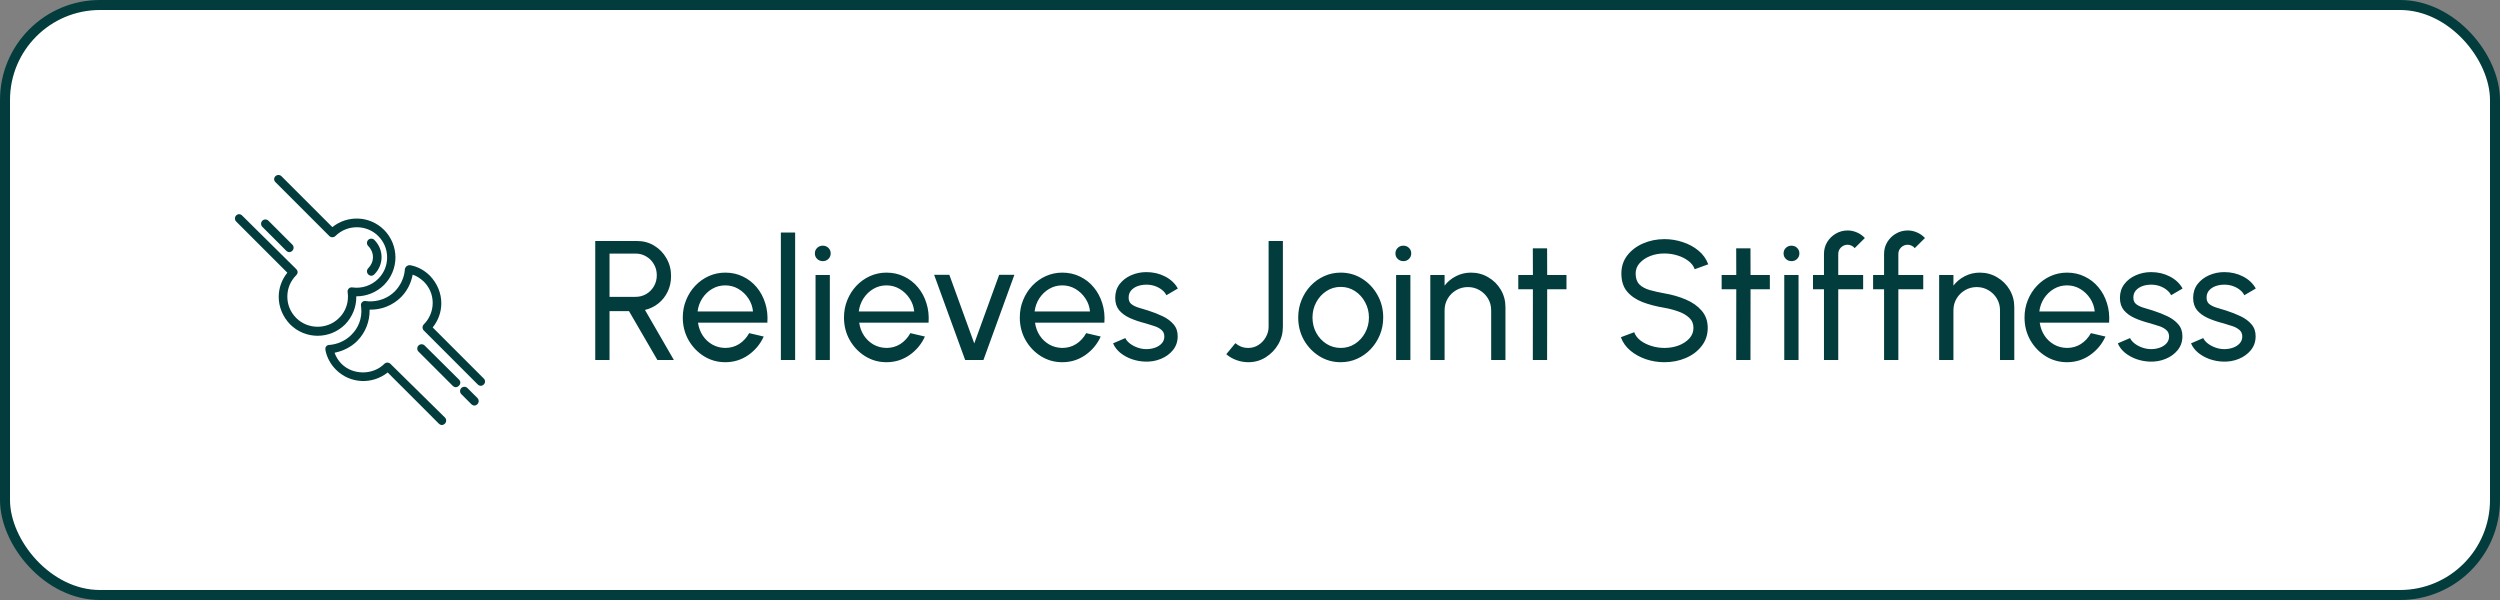
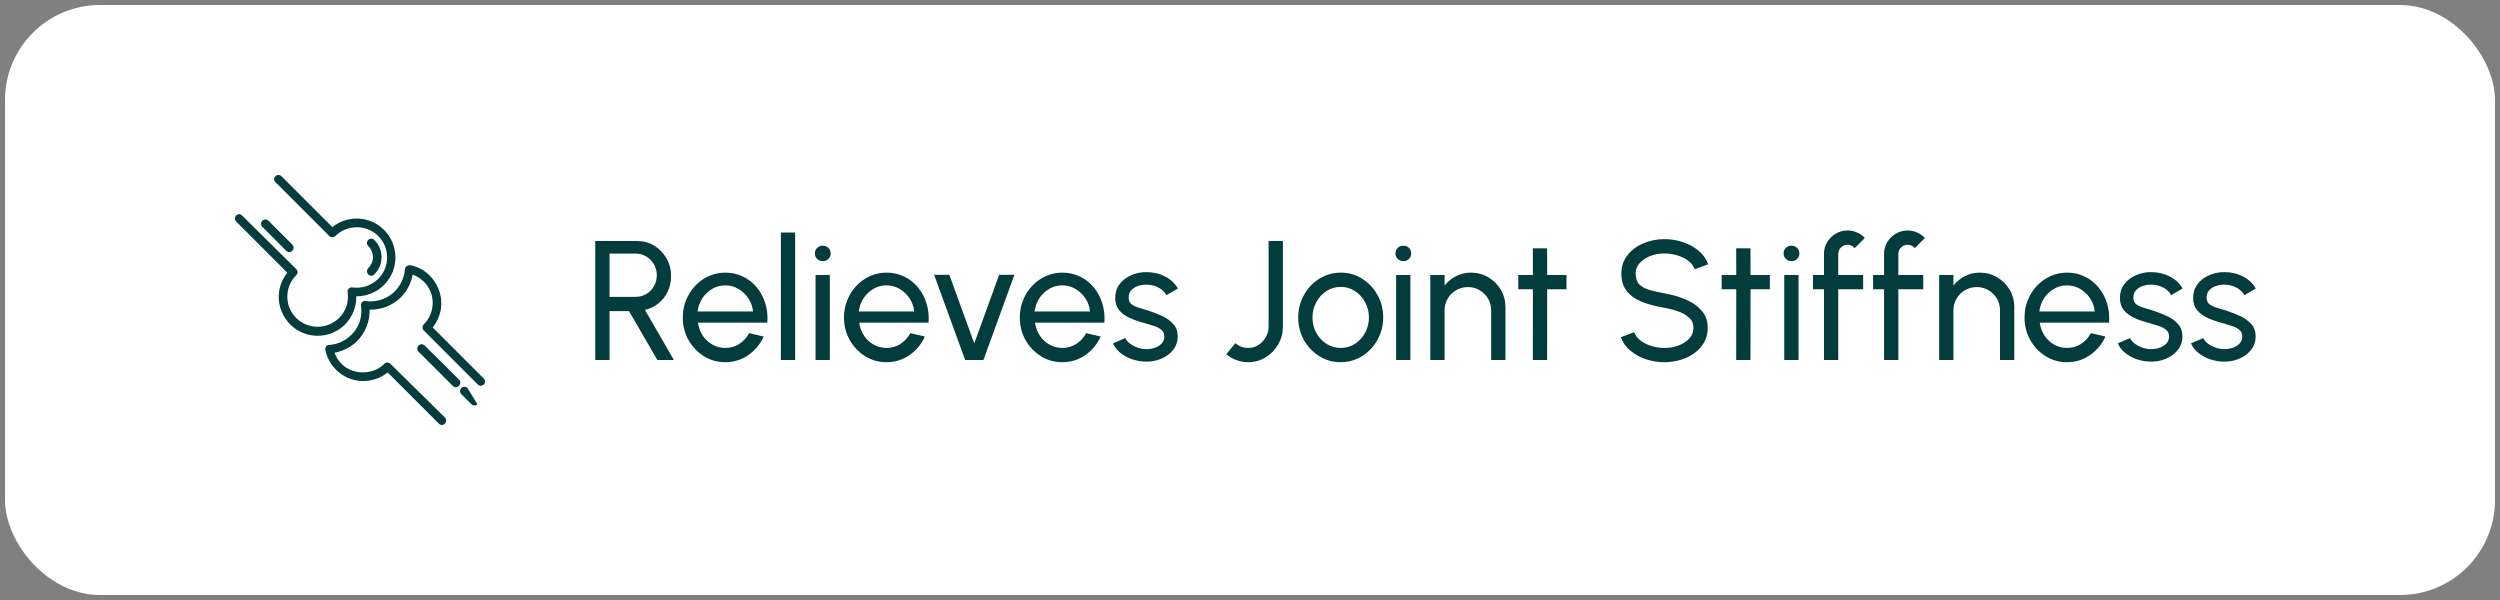
<svg xmlns="http://www.w3.org/2000/svg" fill="none" viewBox="0 0 250 60" height="60" width="250">
  <rect x="0" y="0" width="250" height="60" fill="#808080" stroke="none" />
  <rect fill="white" rx="9.5" height="59" width="249" y="0.5" x="0.5" />
-   <rect stroke="#033C3D" rx="9.5" height="59" width="249" y="0.5" x="0.5" />
  <path fill="#033C3D" d="M35.627 29.632H35.654C36.683 29.632 37.683 29.215 38.406 28.492C39.128 27.77 39.545 26.769 39.545 25.741C39.545 24.712 39.128 23.712 38.406 22.989C36.988 21.572 34.765 21.488 33.236 22.711L28.15 17.625C27.983 17.458 27.705 17.458 27.539 17.625C27.372 17.792 27.372 18.042 27.539 18.209L32.931 23.601C33.097 23.767 33.375 23.767 33.542 23.601C34.709 22.433 36.655 22.433 37.822 23.601C38.406 24.184 38.712 24.935 38.712 25.741C38.712 26.547 38.406 27.297 37.822 27.881C37.155 28.548 36.182 28.881 35.237 28.742C35.098 28.715 34.959 28.77 34.876 28.854C34.793 28.937 34.737 29.076 34.765 29.215C34.904 30.16 34.598 31.133 33.903 31.8C32.736 32.967 30.791 32.967 29.623 31.8C29.04 31.216 28.734 30.465 28.734 29.66C28.734 28.854 29.04 28.103 29.623 27.52C29.706 27.436 29.762 27.325 29.762 27.214C29.762 27.103 29.706 26.991 29.623 26.908L24.203 21.544C24.037 21.377 23.787 21.377 23.62 21.544C23.453 21.711 23.453 21.989 23.62 22.155L28.734 27.269C28.178 27.964 27.872 28.798 27.872 29.687C27.872 30.716 28.289 31.688 29.012 32.439C29.762 33.189 30.763 33.578 31.763 33.578C32.764 33.578 33.764 33.189 34.515 32.439C35.237 31.688 35.654 30.688 35.627 29.632Z" />
  <path fill="#033C3D" d="M48.356 37.831L43.27 32.745C43.825 32.05 44.131 31.216 44.131 30.327C44.131 29.298 43.714 28.326 42.992 27.575C42.436 27.019 41.769 26.658 41.018 26.519H40.99H40.963C40.935 26.519 40.935 26.519 40.907 26.519C40.879 26.519 40.852 26.519 40.824 26.547C40.796 26.547 40.768 26.575 40.74 26.575C40.713 26.575 40.713 26.602 40.685 26.602C40.657 26.63 40.629 26.658 40.601 26.686L40.574 26.713C40.546 26.741 40.546 26.769 40.518 26.825C40.518 26.825 40.518 26.852 40.49 26.852V26.88V26.908C40.435 27.742 40.073 28.52 39.49 29.131C38.795 29.826 37.822 30.188 36.822 30.132C36.738 30.132 36.655 30.104 36.571 30.104C36.432 30.076 36.294 30.132 36.21 30.215C36.127 30.299 36.071 30.438 36.099 30.577C36.099 30.66 36.127 30.744 36.127 30.827C36.21 31.827 35.849 32.8 35.126 33.495C34.542 34.079 33.736 34.44 32.903 34.496H32.875H32.847C32.819 34.496 32.819 34.523 32.791 34.523C32.764 34.523 32.736 34.551 32.708 34.551C32.68 34.579 32.653 34.579 32.653 34.607C32.625 34.635 32.625 34.635 32.597 34.662C32.569 34.69 32.569 34.718 32.569 34.718C32.569 34.746 32.541 34.773 32.541 34.801C32.541 34.829 32.541 34.857 32.541 34.885C32.541 34.913 32.541 34.913 32.541 34.94V34.968V34.996C32.68 35.746 33.069 36.441 33.597 36.969C35.015 38.387 37.238 38.47 38.767 37.247L43.881 42.361C43.964 42.444 44.076 42.5 44.187 42.5C44.298 42.5 44.409 42.444 44.492 42.361C44.659 42.194 44.659 41.916 44.492 41.75L39.045 36.386C38.878 36.219 38.6 36.219 38.434 36.386C37.294 37.525 35.293 37.525 34.153 36.386C33.848 36.08 33.597 35.691 33.459 35.274C34.292 35.107 35.098 34.718 35.71 34.106C36.544 33.273 36.988 32.133 36.961 30.966C38.128 30.994 39.267 30.549 40.101 29.715C40.713 29.104 41.102 28.326 41.269 27.464C41.685 27.603 42.047 27.853 42.38 28.159C42.964 28.742 43.27 29.493 43.27 30.299C43.27 31.105 42.936 31.883 42.38 32.439C42.213 32.606 42.213 32.884 42.38 33.05L47.772 38.442C47.855 38.526 47.967 38.581 48.078 38.581C48.189 38.581 48.3 38.526 48.383 38.442C48.55 38.276 48.55 37.998 48.356 37.831Z" />
-   <path fill="#033C3D" d="M46.744 38.803C46.577 38.637 46.299 38.637 46.132 38.803C45.965 38.97 45.965 39.248 46.132 39.415L47.133 40.416C47.216 40.499 47.327 40.554 47.439 40.554C47.55 40.554 47.661 40.499 47.744 40.416C47.911 40.249 47.911 39.971 47.744 39.804L46.744 38.803Z" />
+   <path fill="#033C3D" d="M46.744 38.803C46.577 38.637 46.299 38.637 46.132 38.803C45.965 38.97 45.965 39.248 46.132 39.415L47.133 40.416C47.216 40.499 47.327 40.554 47.439 40.554C47.55 40.554 47.661 40.499 47.744 40.416L46.744 38.803Z" />
  <path fill="#033C3D" d="M45.91 37.97L42.464 34.551C42.297 34.384 42.019 34.384 41.852 34.551C41.685 34.718 41.685 34.996 41.852 35.163L45.271 38.581C45.354 38.665 45.465 38.72 45.576 38.72C45.688 38.72 45.799 38.665 45.882 38.581C46.077 38.414 46.077 38.136 45.91 37.97Z" />
  <path fill="#033C3D" d="M28.623 25.074C28.706 25.157 28.817 25.213 28.928 25.213C29.04 25.213 29.151 25.157 29.234 25.074C29.401 24.907 29.401 24.629 29.234 24.462L26.844 22.072C26.677 21.905 26.399 21.905 26.232 22.072C26.066 22.239 26.066 22.517 26.232 22.683L28.623 25.074Z" />
  <path fill="#033C3D" d="M36.822 27.436C36.905 27.519 37.016 27.575 37.127 27.575C37.239 27.575 37.35 27.519 37.433 27.436C37.906 26.964 38.156 26.352 38.156 25.713C38.156 25.074 37.906 24.462 37.433 23.99C37.266 23.823 36.988 23.823 36.822 23.99C36.655 24.157 36.655 24.434 36.822 24.601C37.127 24.907 37.294 25.296 37.294 25.713C37.294 26.13 37.127 26.519 36.822 26.825C36.655 26.991 36.655 27.269 36.822 27.436Z" />
  <path fill="#033C3D" d="M59.525 36V24.1H63.707C64.342 24.1 64.914 24.256 65.424 24.567C65.94 24.879 66.348 25.301 66.648 25.834C66.954 26.361 67.107 26.95 67.107 27.602C67.107 28.174 66.994 28.696 66.767 29.166C66.541 29.636 66.229 30.03 65.832 30.348C65.441 30.659 64.996 30.875 64.498 30.994L67.388 36H65.739L62.9 31.113H60.953V36H59.525ZM60.953 29.684H63.563C63.948 29.684 64.302 29.591 64.625 29.404C64.948 29.211 65.203 28.953 65.39 28.631C65.583 28.302 65.679 27.933 65.679 27.526C65.679 27.112 65.583 26.744 65.39 26.421C65.203 26.092 64.948 25.834 64.625 25.647C64.302 25.454 63.948 25.358 63.563 25.358H60.953V29.684ZM72.529 36.221C71.747 36.221 71.033 36.02 70.387 35.617C69.747 35.215 69.234 34.677 68.848 34.002C68.469 33.322 68.279 32.572 68.279 31.75C68.279 31.127 68.389 30.546 68.61 30.008C68.831 29.463 69.135 28.988 69.52 28.579C69.911 28.166 70.364 27.843 70.88 27.61C71.396 27.378 71.945 27.262 72.529 27.262C73.169 27.262 73.756 27.392 74.288 27.653C74.827 27.908 75.286 28.265 75.665 28.724C76.051 29.183 76.337 29.716 76.524 30.322C76.717 30.928 76.787 31.577 76.736 32.269H69.8C69.868 32.75 70.027 33.181 70.276 33.56C70.526 33.934 70.843 34.232 71.228 34.453C71.619 34.674 72.053 34.787 72.529 34.793C73.039 34.793 73.501 34.663 73.914 34.402C74.328 34.136 74.662 33.773 74.917 33.314L76.371 33.654C76.031 34.408 75.518 35.025 74.832 35.507C74.147 35.983 73.379 36.221 72.529 36.221ZM69.758 31.146H75.3C75.255 30.671 75.102 30.237 74.841 29.846C74.58 29.449 74.249 29.132 73.846 28.894C73.444 28.656 73.005 28.537 72.529 28.537C72.053 28.537 71.617 28.653 71.22 28.886C70.823 29.118 70.495 29.432 70.234 29.829C69.979 30.22 69.82 30.659 69.758 31.146ZM78.086 36V23.25H79.514V36H78.086ZM81.555 27.5H82.984V36H81.555V27.5ZM82.287 26.114C82.06 26.114 81.87 26.041 81.717 25.893C81.564 25.746 81.487 25.562 81.487 25.341C81.487 25.12 81.564 24.936 81.717 24.788C81.87 24.641 82.057 24.567 82.278 24.567C82.499 24.567 82.686 24.641 82.839 24.788C82.992 24.936 83.069 25.12 83.069 25.341C83.069 25.562 82.992 25.746 82.839 25.893C82.692 26.041 82.507 26.114 82.287 26.114ZM88.649 36.221C87.867 36.221 87.153 36.02 86.507 35.617C85.867 35.215 85.354 34.677 84.969 34.002C84.589 33.322 84.399 32.572 84.399 31.75C84.399 31.127 84.51 30.546 84.731 30.008C84.951 29.463 85.255 28.988 85.64 28.579C86.031 28.166 86.484 27.843 87 27.61C87.516 27.378 88.065 27.262 88.649 27.262C89.289 27.262 89.876 27.392 90.409 27.653C90.947 27.908 91.406 28.265 91.785 28.724C92.171 29.183 92.457 29.716 92.644 30.322C92.837 30.928 92.907 31.577 92.856 32.269H85.921C85.989 32.75 86.147 33.181 86.397 33.56C86.646 33.934 86.963 34.232 87.349 34.453C87.74 34.674 88.173 34.787 88.649 34.793C89.159 34.793 89.621 34.663 90.034 34.402C90.448 34.136 90.782 33.773 91.037 33.314L92.491 33.654C92.151 34.408 91.638 35.025 90.953 35.507C90.267 35.983 89.499 36.221 88.649 36.221ZM85.878 31.146H91.42C91.375 30.671 91.222 30.237 90.961 29.846C90.7 29.449 90.369 29.132 89.966 28.894C89.564 28.656 89.125 28.537 88.649 28.537C88.173 28.537 87.737 28.653 87.34 28.886C86.943 29.118 86.615 29.432 86.354 29.829C86.099 30.22 85.94 30.659 85.878 31.146ZM98.344 36H96.516L93.414 27.483H94.935L97.426 34.343L99.916 27.483H101.438L98.344 36ZM106.23 36.221C105.448 36.221 104.734 36.02 104.088 35.617C103.448 35.215 102.935 34.677 102.55 34.002C102.17 33.322 101.98 32.572 101.98 31.75C101.98 31.127 102.091 30.546 102.312 30.008C102.533 29.463 102.836 28.988 103.221 28.579C103.612 28.166 104.065 27.843 104.581 27.61C105.097 27.378 105.646 27.262 106.23 27.262C106.87 27.262 107.457 27.392 107.99 27.653C108.528 27.908 108.987 28.265 109.367 28.724C109.752 29.183 110.038 29.716 110.225 30.322C110.418 30.928 110.489 31.577 110.438 32.269H103.502C103.57 32.75 103.728 33.181 103.978 33.56C104.227 33.934 104.544 34.232 104.93 34.453C105.321 34.674 105.754 34.787 106.23 34.793C106.74 34.793 107.202 34.663 107.616 34.402C108.029 34.136 108.364 33.773 108.619 33.314L110.072 33.654C109.732 34.408 109.219 35.025 108.534 35.507C107.848 35.983 107.08 36.221 106.23 36.221ZM103.459 31.146H109.001C108.956 30.671 108.803 30.237 108.542 29.846C108.281 29.449 107.95 29.132 107.548 28.894C107.145 28.656 106.706 28.537 106.23 28.537C105.754 28.537 105.318 28.653 104.921 28.886C104.524 29.118 104.196 29.432 103.935 29.829C103.68 30.22 103.521 30.659 103.459 31.146ZM114.496 36.161C114.037 36.145 113.589 36.059 113.153 35.907C112.722 35.748 112.342 35.535 112.014 35.269C111.691 34.997 111.456 34.685 111.308 34.334L112.532 33.807C112.617 34 112.77 34.181 112.991 34.351C113.212 34.521 113.467 34.657 113.756 34.759C114.045 34.861 114.337 34.912 114.632 34.912C114.943 34.912 115.235 34.864 115.507 34.767C115.779 34.671 116 34.529 116.17 34.343C116.346 34.15 116.434 33.92 116.434 33.654C116.434 33.371 116.337 33.15 116.145 32.991C115.958 32.827 115.72 32.699 115.431 32.608C115.147 32.512 114.858 32.422 114.564 32.337C113.98 32.189 113.459 32.014 113 31.809C112.541 31.6 112.178 31.336 111.912 31.019C111.651 30.696 111.521 30.285 111.521 29.787C111.521 29.259 111.665 28.803 111.954 28.418C112.249 28.033 112.634 27.735 113.11 27.526C113.586 27.316 114.096 27.211 114.64 27.211C115.326 27.211 115.952 27.358 116.519 27.653C117.085 27.948 117.508 28.347 117.785 28.852L116.638 29.523C116.541 29.319 116.394 29.14 116.196 28.988C115.997 28.829 115.771 28.704 115.516 28.613C115.261 28.523 115 28.475 114.734 28.469C114.405 28.458 114.096 28.5 113.807 28.596C113.524 28.693 113.294 28.84 113.119 29.038C112.949 29.231 112.864 29.472 112.864 29.761C112.864 30.044 112.954 30.26 113.136 30.407C113.323 30.554 113.564 30.673 113.858 30.764C114.159 30.849 114.484 30.948 114.836 31.061C115.351 31.226 115.833 31.416 116.281 31.631C116.728 31.846 117.088 32.115 117.36 32.438C117.638 32.761 117.774 33.161 117.768 33.637C117.768 34.158 117.612 34.614 117.301 35.005C116.989 35.391 116.584 35.685 116.085 35.889C115.592 36.093 115.062 36.184 114.496 36.161ZM124.83 36.221C124.433 36.221 124.045 36.153 123.665 36.017C123.286 35.887 122.94 35.688 122.628 35.422L123.538 34.317C123.702 34.459 123.892 34.575 124.107 34.666C124.328 34.751 124.569 34.793 124.83 34.793C125.204 34.793 125.544 34.694 125.85 34.495C126.156 34.297 126.4 34.036 126.581 33.714C126.768 33.391 126.861 33.045 126.861 32.676V24.1H128.289V32.676C128.289 33.311 128.134 33.898 127.822 34.436C127.51 34.969 127.094 35.399 126.572 35.728C126.051 36.057 125.47 36.221 124.83 36.221ZM134.071 36.221C133.289 36.221 132.575 36.02 131.929 35.617C131.289 35.215 130.776 34.677 130.39 34.002C130.011 33.322 129.821 32.572 129.821 31.75C129.821 31.127 129.931 30.546 130.152 30.008C130.373 29.463 130.677 28.988 131.062 28.579C131.453 28.166 131.906 27.843 132.422 27.61C132.938 27.378 133.487 27.262 134.071 27.262C134.853 27.262 135.564 27.463 136.204 27.866C136.85 28.268 137.363 28.809 137.743 29.489C138.128 30.169 138.321 30.923 138.321 31.75C138.321 32.368 138.21 32.946 137.989 33.484C137.768 34.022 137.462 34.498 137.071 34.912C136.686 35.32 136.236 35.64 135.72 35.873C135.21 36.105 134.66 36.221 134.071 36.221ZM134.071 34.793C134.604 34.793 135.082 34.654 135.507 34.377C135.938 34.093 136.275 33.722 136.519 33.263C136.768 32.798 136.893 32.294 136.893 31.75C136.893 31.195 136.765 30.685 136.51 30.22C136.261 29.755 135.924 29.384 135.499 29.107C135.074 28.829 134.598 28.69 134.071 28.69C133.538 28.69 133.059 28.832 132.634 29.115C132.209 29.393 131.872 29.764 131.623 30.229C131.374 30.693 131.249 31.2 131.249 31.75C131.249 32.317 131.376 32.832 131.631 33.297C131.886 33.756 132.229 34.121 132.66 34.394C133.091 34.66 133.561 34.793 134.071 34.793ZM139.611 27.5H141.039V36H139.611V27.5ZM140.342 26.114C140.116 26.114 139.926 26.041 139.773 25.893C139.62 25.746 139.543 25.562 139.543 25.341C139.543 25.12 139.62 24.936 139.773 24.788C139.926 24.641 140.113 24.567 140.334 24.567C140.555 24.567 140.742 24.641 140.895 24.788C141.048 24.936 141.124 25.12 141.124 25.341C141.124 25.562 141.048 25.746 140.895 25.893C140.747 26.041 140.563 26.114 140.342 26.114ZM150.545 30.713V36H149.117V31.027C149.117 30.597 149.012 30.206 148.803 29.855C148.593 29.503 148.312 29.226 147.961 29.021C147.61 28.812 147.219 28.707 146.788 28.707C146.363 28.707 145.972 28.812 145.615 29.021C145.264 29.226 144.983 29.503 144.774 29.855C144.564 30.206 144.459 30.597 144.459 31.027V36H143.031V27.5H144.459V28.562C144.759 28.166 145.139 27.851 145.598 27.619C146.057 27.381 146.556 27.262 147.094 27.262C147.729 27.262 148.307 27.418 148.828 27.73C149.355 28.035 149.772 28.449 150.078 28.971C150.389 29.492 150.545 30.073 150.545 30.713ZM156.648 28.928H154.718L154.71 36H153.282L153.29 28.928H151.828V27.5H153.29L153.282 24.831H154.71L154.718 27.5H156.648V28.928ZM166.446 36.221C165.806 36.221 165.188 36.122 164.593 35.923C163.998 35.719 163.477 35.431 163.029 35.056C162.587 34.682 162.273 34.238 162.086 33.722L163.42 33.221C163.534 33.538 163.743 33.816 164.049 34.053C164.361 34.286 164.726 34.467 165.146 34.597C165.565 34.728 165.999 34.793 166.446 34.793C166.956 34.793 167.429 34.711 167.866 34.547C168.308 34.377 168.665 34.141 168.937 33.841C169.209 33.541 169.345 33.189 169.345 32.787C169.345 32.373 169.203 32.036 168.92 31.776C168.636 31.509 168.274 31.299 167.832 31.146C167.39 30.988 166.928 30.866 166.446 30.781C165.625 30.645 164.888 30.452 164.236 30.203C163.59 29.948 163.077 29.594 162.698 29.14C162.324 28.687 162.137 28.089 162.137 27.347C162.137 26.656 162.335 26.052 162.732 25.537C163.134 25.021 163.664 24.621 164.321 24.338C164.979 24.055 165.687 23.913 166.446 23.913C167.075 23.913 167.684 24.012 168.274 24.21C168.869 24.403 169.393 24.686 169.846 25.061C170.3 25.434 170.625 25.891 170.824 26.429L169.472 26.922C169.359 26.599 169.146 26.321 168.835 26.089C168.529 25.851 168.166 25.67 167.747 25.545C167.333 25.415 166.9 25.349 166.446 25.349C165.942 25.344 165.472 25.426 165.035 25.596C164.599 25.766 164.245 26.001 163.973 26.302C163.701 26.602 163.565 26.95 163.565 27.347C163.565 27.823 163.689 28.189 163.939 28.444C164.194 28.693 164.539 28.88 164.976 29.005C165.412 29.129 165.902 29.24 166.446 29.336C167.217 29.466 167.931 29.673 168.588 29.956C169.246 30.234 169.773 30.605 170.169 31.07C170.572 31.535 170.773 32.107 170.773 32.787C170.773 33.478 170.572 34.082 170.169 34.597C169.773 35.113 169.246 35.513 168.588 35.796C167.931 36.079 167.217 36.221 166.446 36.221ZM176.985 28.928H175.055L175.047 36H173.619L173.627 28.928H172.165V27.5H173.627L173.619 24.831H175.047L175.055 27.5H176.985V28.928ZM178.426 27.5H179.854V36H178.426V27.5ZM179.157 26.114C178.93 26.114 178.74 26.041 178.587 25.893C178.434 25.746 178.358 25.562 178.358 25.341C178.358 25.12 178.434 24.936 178.587 24.788C178.74 24.641 178.927 24.567 179.148 24.567C179.369 24.567 179.556 24.641 179.709 24.788C179.862 24.936 179.939 25.12 179.939 25.341C179.939 25.562 179.862 25.746 179.709 25.893C179.562 26.041 179.378 26.114 179.157 26.114ZM183.825 25.401V27.5H186.315V28.928H183.825V36H182.397V28.928H181.3V27.5H182.397V25.401C182.397 24.964 182.502 24.57 182.711 24.219C182.927 23.862 183.213 23.579 183.57 23.369C183.933 23.154 184.329 23.046 184.76 23.046C185.077 23.046 185.386 23.111 185.686 23.241C185.987 23.366 186.253 23.553 186.485 23.802L185.465 24.814C185.386 24.706 185.281 24.624 185.151 24.567C185.026 24.505 184.896 24.474 184.76 24.474C184.505 24.474 184.284 24.565 184.097 24.746C183.916 24.927 183.825 25.145 183.825 25.401ZM189.835 25.401V27.5H192.325V28.928H189.835V36H188.407V28.928H187.31V27.5H188.407V25.401C188.407 24.964 188.511 24.57 188.721 24.219C188.936 23.862 189.223 23.579 189.58 23.369C189.942 23.154 190.339 23.046 190.77 23.046C191.087 23.046 191.396 23.111 191.696 23.241C191.996 23.366 192.263 23.553 192.495 23.802L191.475 24.814C191.396 24.706 191.291 24.624 191.161 24.567C191.036 24.505 190.906 24.474 190.77 24.474C190.515 24.474 190.294 24.565 190.107 24.746C189.925 24.927 189.835 25.145 189.835 25.401ZM201.429 30.713V36H200.001V31.027C200.001 30.597 199.896 30.206 199.686 29.855C199.477 29.503 199.196 29.226 198.845 29.021C198.494 28.812 198.103 28.707 197.672 28.707C197.247 28.707 196.856 28.812 196.499 29.021C196.148 29.226 195.867 29.503 195.657 29.855C195.448 30.206 195.343 30.597 195.343 31.027V36H193.915V27.5H195.343V28.562C195.643 28.166 196.023 27.851 196.482 27.619C196.941 27.381 197.44 27.262 197.978 27.262C198.613 27.262 199.191 27.418 199.712 27.73C200.239 28.035 200.655 28.449 200.961 28.971C201.273 29.492 201.429 30.073 201.429 30.713ZM206.703 36.221C205.921 36.221 205.207 36.02 204.561 35.617C203.92 35.215 203.408 34.677 203.022 34.002C202.643 33.322 202.453 32.572 202.453 31.75C202.453 31.127 202.563 30.546 202.784 30.008C203.005 29.463 203.308 28.988 203.694 28.579C204.085 28.166 204.538 27.843 205.054 27.61C205.569 27.378 206.119 27.262 206.703 27.262C207.343 27.262 207.93 27.392 208.462 27.653C209.001 27.908 209.46 28.265 209.839 28.724C210.225 29.183 210.511 29.716 210.698 30.322C210.89 30.928 210.961 31.577 210.91 32.269H203.974C204.042 32.75 204.201 33.181 204.45 33.56C204.7 33.934 205.017 34.232 205.402 34.453C205.793 34.674 206.227 34.787 206.703 34.793C207.213 34.793 207.675 34.663 208.088 34.402C208.502 34.136 208.836 33.773 209.091 33.314L210.545 33.654C210.205 34.408 209.692 35.025 209.006 35.507C208.321 35.983 207.553 36.221 206.703 36.221ZM203.932 31.146H209.474C209.428 30.671 209.275 30.237 209.015 29.846C208.754 29.449 208.423 29.132 208.02 28.894C207.618 28.656 207.179 28.537 206.703 28.537C206.227 28.537 205.79 28.653 205.394 28.886C204.997 29.118 204.668 29.432 204.408 29.829C204.153 30.22 203.994 30.659 203.932 31.146ZM214.968 36.161C214.509 36.145 214.062 36.059 213.625 35.907C213.195 35.748 212.815 35.535 212.486 35.269C212.163 34.997 211.928 34.685 211.781 34.334L213.005 33.807C213.09 34 213.243 34.181 213.464 34.351C213.685 34.521 213.94 34.657 214.229 34.759C214.518 34.861 214.81 34.912 215.104 34.912C215.416 34.912 215.708 34.864 215.98 34.767C216.252 34.671 216.473 34.529 216.643 34.343C216.819 34.15 216.906 33.92 216.906 33.654C216.906 33.371 216.81 33.15 216.617 32.991C216.43 32.827 216.192 32.699 215.903 32.608C215.62 32.512 215.331 32.422 215.036 32.337C214.453 32.189 213.931 32.014 213.472 31.809C213.013 31.6 212.651 31.336 212.384 31.019C212.124 30.696 211.993 30.285 211.993 29.787C211.993 29.259 212.138 28.803 212.427 28.418C212.722 28.033 213.107 27.735 213.583 27.526C214.059 27.316 214.569 27.211 215.113 27.211C215.799 27.211 216.425 27.358 216.991 27.653C217.558 27.948 217.98 28.347 218.258 28.852L217.11 29.523C217.014 29.319 216.867 29.14 216.668 28.988C216.47 28.829 216.243 28.704 215.988 28.613C215.733 28.523 215.473 28.475 215.206 28.469C214.878 28.458 214.569 28.5 214.28 28.596C213.997 28.693 213.767 28.84 213.591 29.038C213.421 29.231 213.336 29.472 213.336 29.761C213.336 30.044 213.427 30.26 213.608 30.407C213.795 30.554 214.036 30.673 214.331 30.764C214.631 30.849 214.957 30.948 215.308 31.061C215.824 31.226 216.306 31.416 216.753 31.631C217.201 31.846 217.561 32.115 217.833 32.438C218.111 32.761 218.247 33.161 218.241 33.637C218.241 34.158 218.085 34.614 217.773 35.005C217.462 35.391 217.057 35.685 216.558 35.889C216.065 36.093 215.535 36.184 214.968 36.161ZM222.29 36.161C221.831 36.145 221.383 36.059 220.947 35.907C220.516 35.748 220.136 35.535 219.808 35.269C219.485 34.997 219.249 34.685 219.102 34.334L220.326 33.807C220.411 34 220.564 34.181 220.785 34.351C221.006 34.521 221.261 34.657 221.55 34.759C221.839 34.861 222.131 34.912 222.426 34.912C222.737 34.912 223.029 34.864 223.301 34.767C223.573 34.671 223.794 34.529 223.964 34.343C224.14 34.15 224.228 33.92 224.228 33.654C224.228 33.371 224.131 33.15 223.939 32.991C223.752 32.827 223.514 32.699 223.225 32.608C222.941 32.512 222.652 32.422 222.358 32.337C221.774 32.189 221.253 32.014 220.794 31.809C220.335 31.6 219.972 31.336 219.706 31.019C219.445 30.696 219.315 30.285 219.315 29.787C219.315 29.259 219.459 28.803 219.748 28.418C220.043 28.033 220.428 27.735 220.904 27.526C221.38 27.316 221.89 27.211 222.434 27.211C223.12 27.211 223.746 27.358 224.313 27.653C224.879 27.948 225.301 28.347 225.579 28.852L224.432 29.523C224.335 29.319 224.188 29.14 223.99 28.988C223.791 28.829 223.565 28.704 223.31 28.613C223.055 28.523 222.794 28.475 222.528 28.469C222.199 28.458 221.89 28.5 221.601 28.596C221.318 28.693 221.088 28.84 220.913 29.038C220.743 29.231 220.658 29.472 220.658 29.761C220.658 30.044 220.748 30.26 220.93 30.407C221.117 30.554 221.357 30.673 221.652 30.764C221.952 30.849 222.278 30.948 222.63 31.061C223.145 31.226 223.627 31.416 224.075 31.631C224.522 31.846 224.882 32.115 225.154 32.438C225.432 32.761 225.568 33.161 225.562 33.637C225.562 34.158 225.406 34.614 225.095 35.005C224.783 35.391 224.378 35.685 223.879 35.889C223.386 36.093 222.856 36.184 222.29 36.161Z" />
</svg>